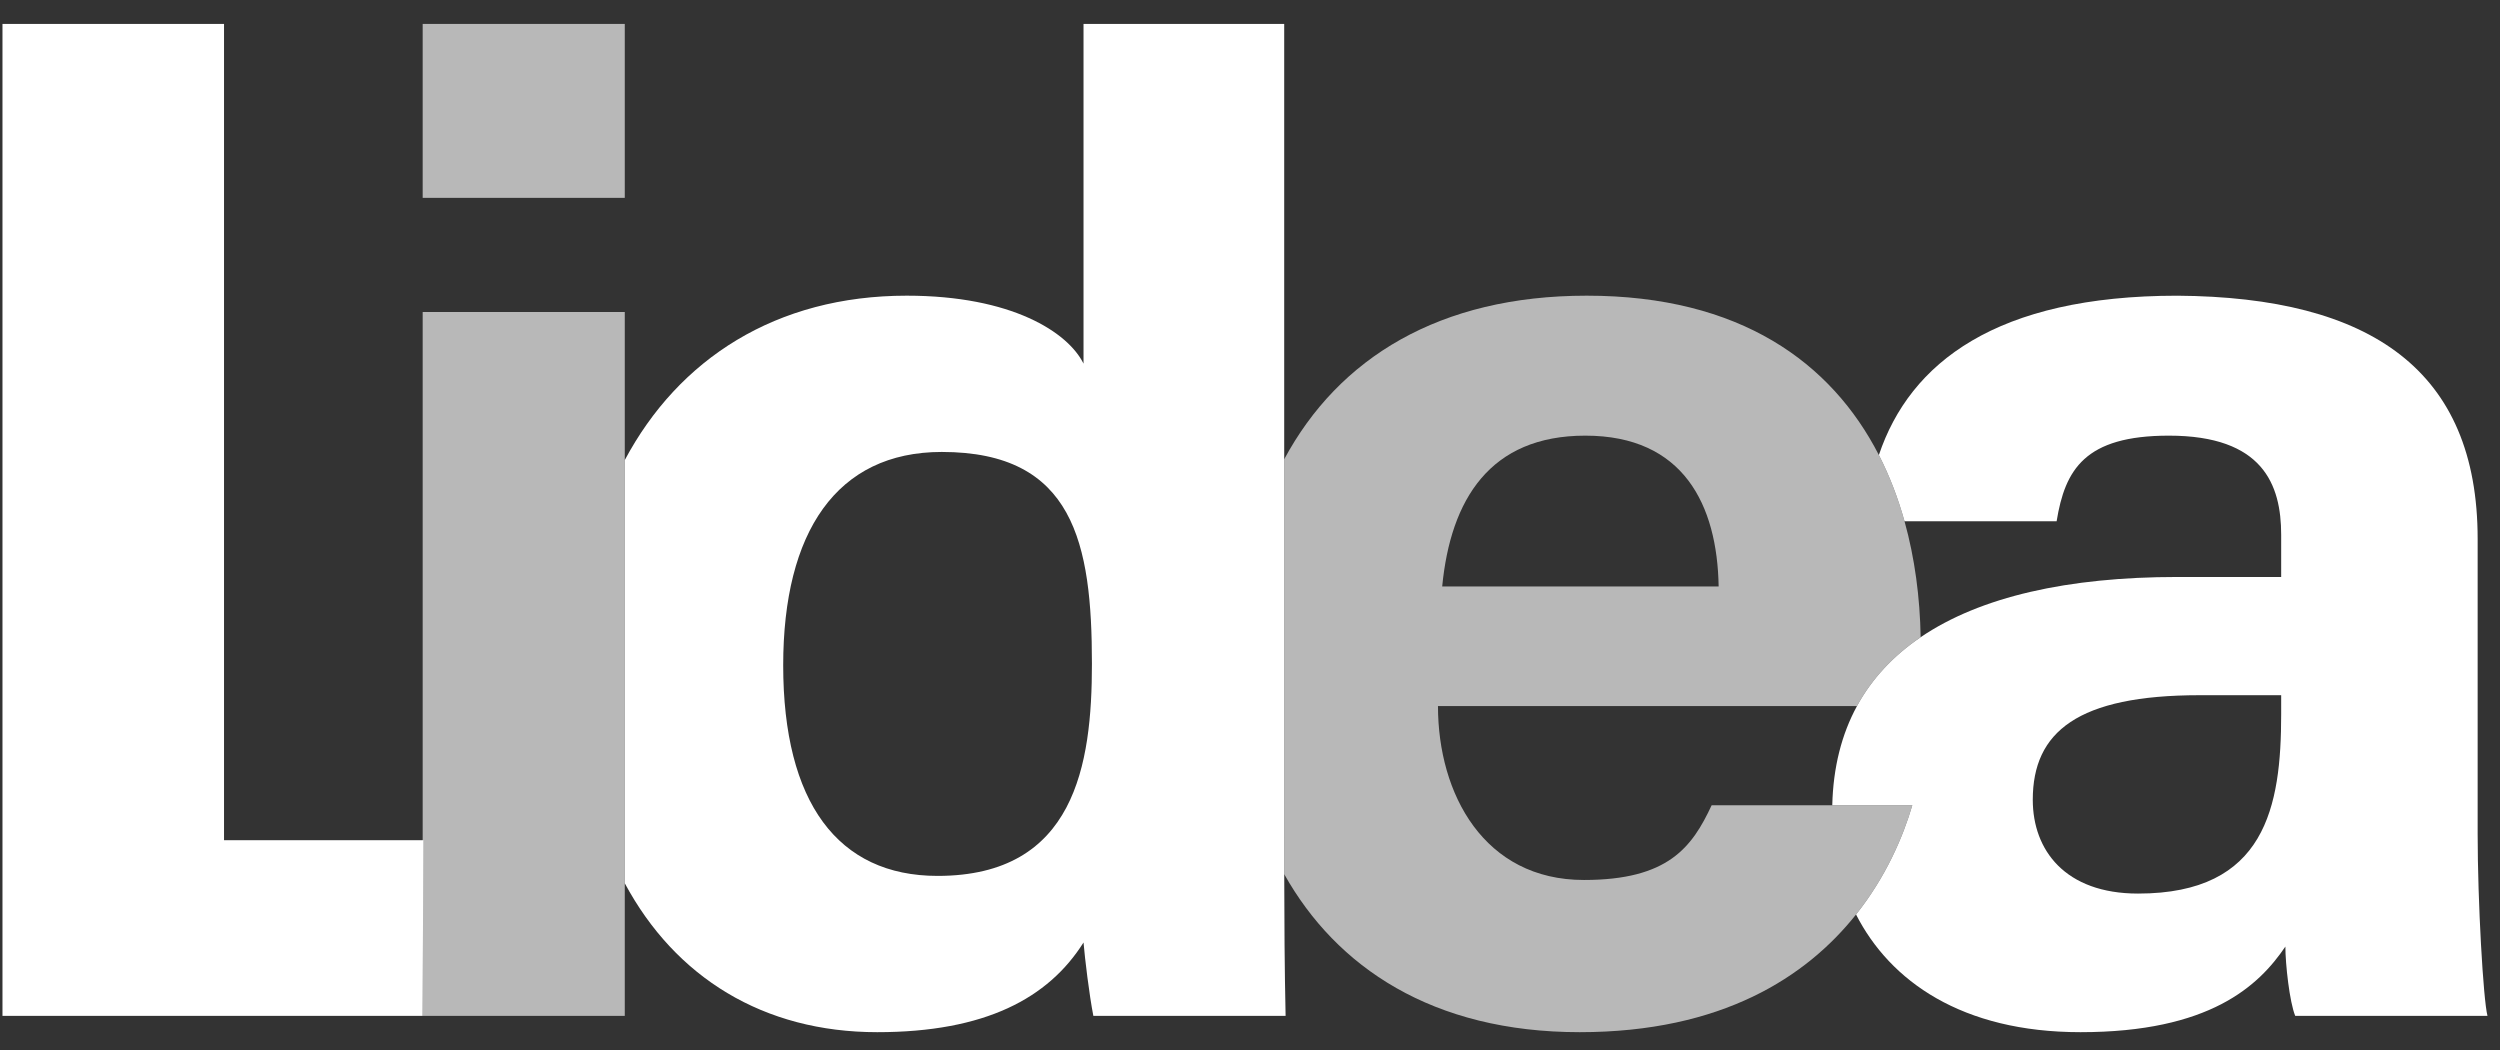
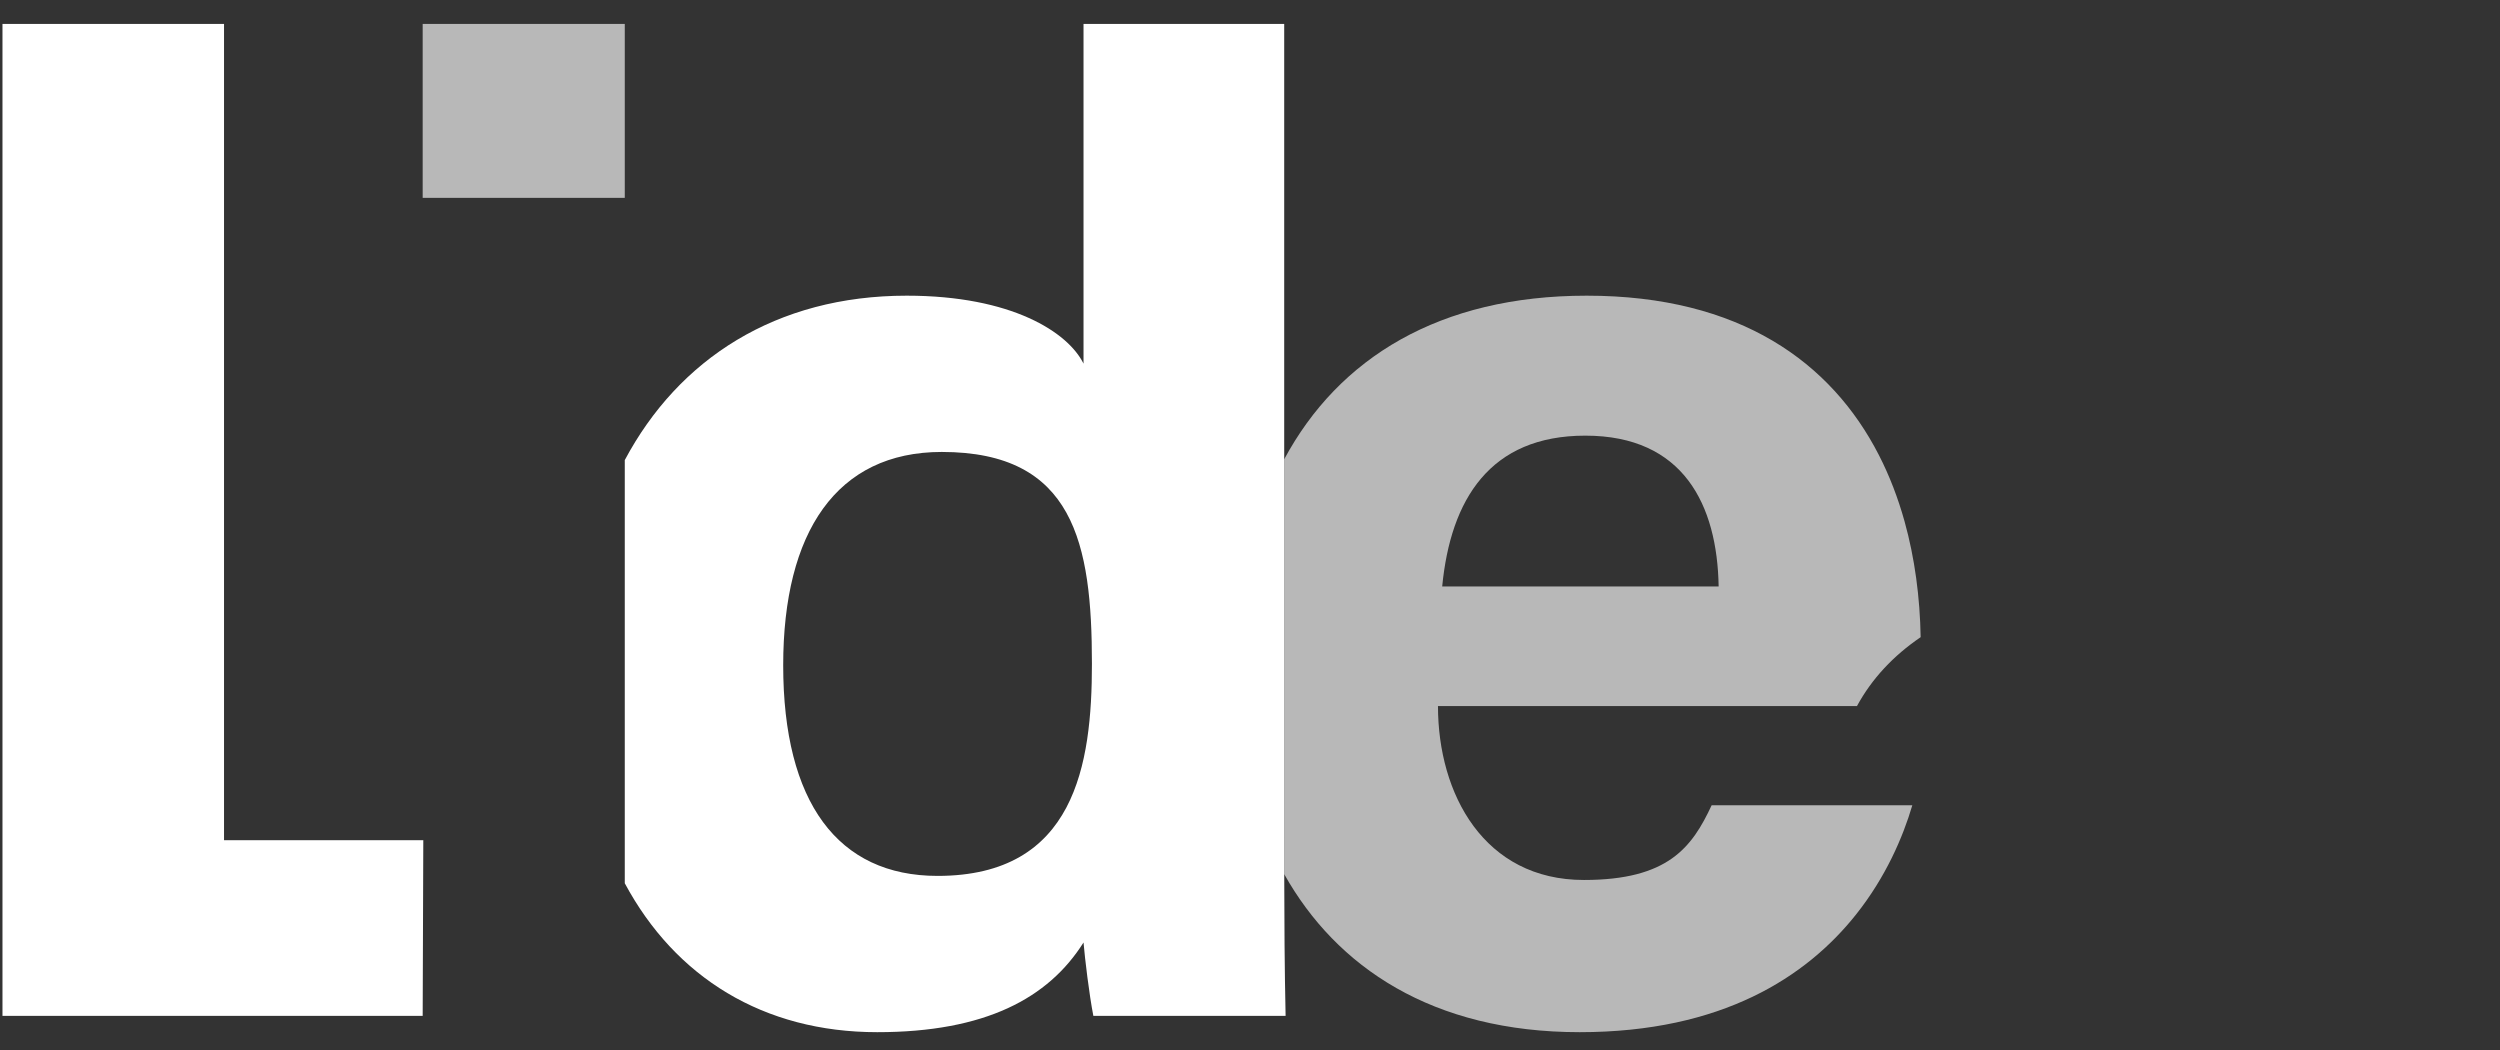
<svg xmlns="http://www.w3.org/2000/svg" width="100" height="42" viewBox="0 0 100 42" fill="none">
  <rect x="0" y="0" width="100" height="42" fill="#333333" stroke="none" />
  <path fill-rule="evenodd" clip-rule="evenodd" d="M0.099 0.957H8.961V33.609H16.932L16.907 40.635H0.099V0.957Z" fill="white" />
-   <path fill-rule="evenodd" clip-rule="evenodd" d="M91.247 28.568C91.247 32.264 90.629 35.743 85.522 35.743C82.602 35.743 81.311 34.004 81.311 31.993C81.311 29.275 83.108 27.808 87.991 27.808H91.247V28.568ZM99.106 33.352V21.557C99.106 14.817 94.84 11.882 87.093 11.828C79.861 11.828 76.399 14.502 75.155 18.201C75.584 19.038 75.923 19.927 76.181 20.85H82.265C82.602 18.785 83.388 17.426 86.756 17.426C90.518 17.426 91.247 19.383 91.247 21.394V23.079H87.093C82.727 23.079 79.216 23.864 76.826 25.488C75.735 26.229 74.876 27.145 74.279 28.242C73.665 29.371 73.327 30.693 73.291 32.21H76.493C76.115 33.492 75.429 35.087 74.242 36.58C75.603 39.246 78.473 41.287 83.22 41.287C88.384 41.287 90.349 39.439 91.415 37.863C91.415 38.569 91.584 40.091 91.809 40.635H99.499C99.33 39.983 99.106 36.069 99.106 33.352Z" fill="white" />
  <path opacity="0.65" fill-rule="evenodd" clip-rule="evenodd" d="M63.413 17.426C67.343 17.426 68.69 20.198 68.746 23.459H57.688C58.024 19.981 59.596 17.426 63.413 17.426ZM68.466 32.21C67.68 33.895 66.725 35.199 63.357 35.199C59.372 35.199 57.519 31.775 57.519 28.242H74.279C74.876 27.145 75.735 26.229 76.826 25.487C76.799 23.909 76.595 22.337 76.181 20.85C75.923 19.927 75.584 19.038 75.155 18.201C73.258 14.503 69.607 11.827 63.469 11.827C57.577 11.827 53.548 14.319 51.368 18.37V32.916C51.368 33.597 51.368 34.281 51.369 34.967C53.456 38.685 57.297 41.287 63.189 41.287C68.878 41.287 72.26 39.075 74.242 36.58C75.429 35.087 76.115 33.492 76.493 32.21H73.291H68.466Z" fill="white" />
  <path fill-rule="evenodd" clip-rule="evenodd" d="M37.503 35.036C33.517 35.036 31.328 32.101 31.328 26.612C31.328 21.285 33.461 18.078 37.671 18.078C42.948 18.078 43.677 21.72 43.677 26.557C43.677 30.579 43.004 35.036 37.503 35.036ZM51.369 34.967C51.368 34.281 51.368 33.597 51.368 32.917V18.37V0.957H43.341V14.545C42.723 13.295 40.478 11.827 36.268 11.827C31.043 11.827 27.147 14.356 24.991 18.404V35.33C27.011 39.093 30.532 41.287 35.089 41.287C39.411 41.287 41.937 39.928 43.341 37.7C43.397 38.352 43.565 39.765 43.734 40.635H51.424C51.383 38.76 51.372 36.857 51.369 34.967Z" fill="white" />
  <path opacity="0.65" fill-rule="evenodd" clip-rule="evenodd" d="M16.907 7.914H24.991V0.957H16.907V7.914Z" fill="white" />
-   <path opacity="0.65" fill-rule="evenodd" clip-rule="evenodd" d="M16.907 40.635H24.991V12.48H16.907V40.635Z" fill="white" />
</svg>